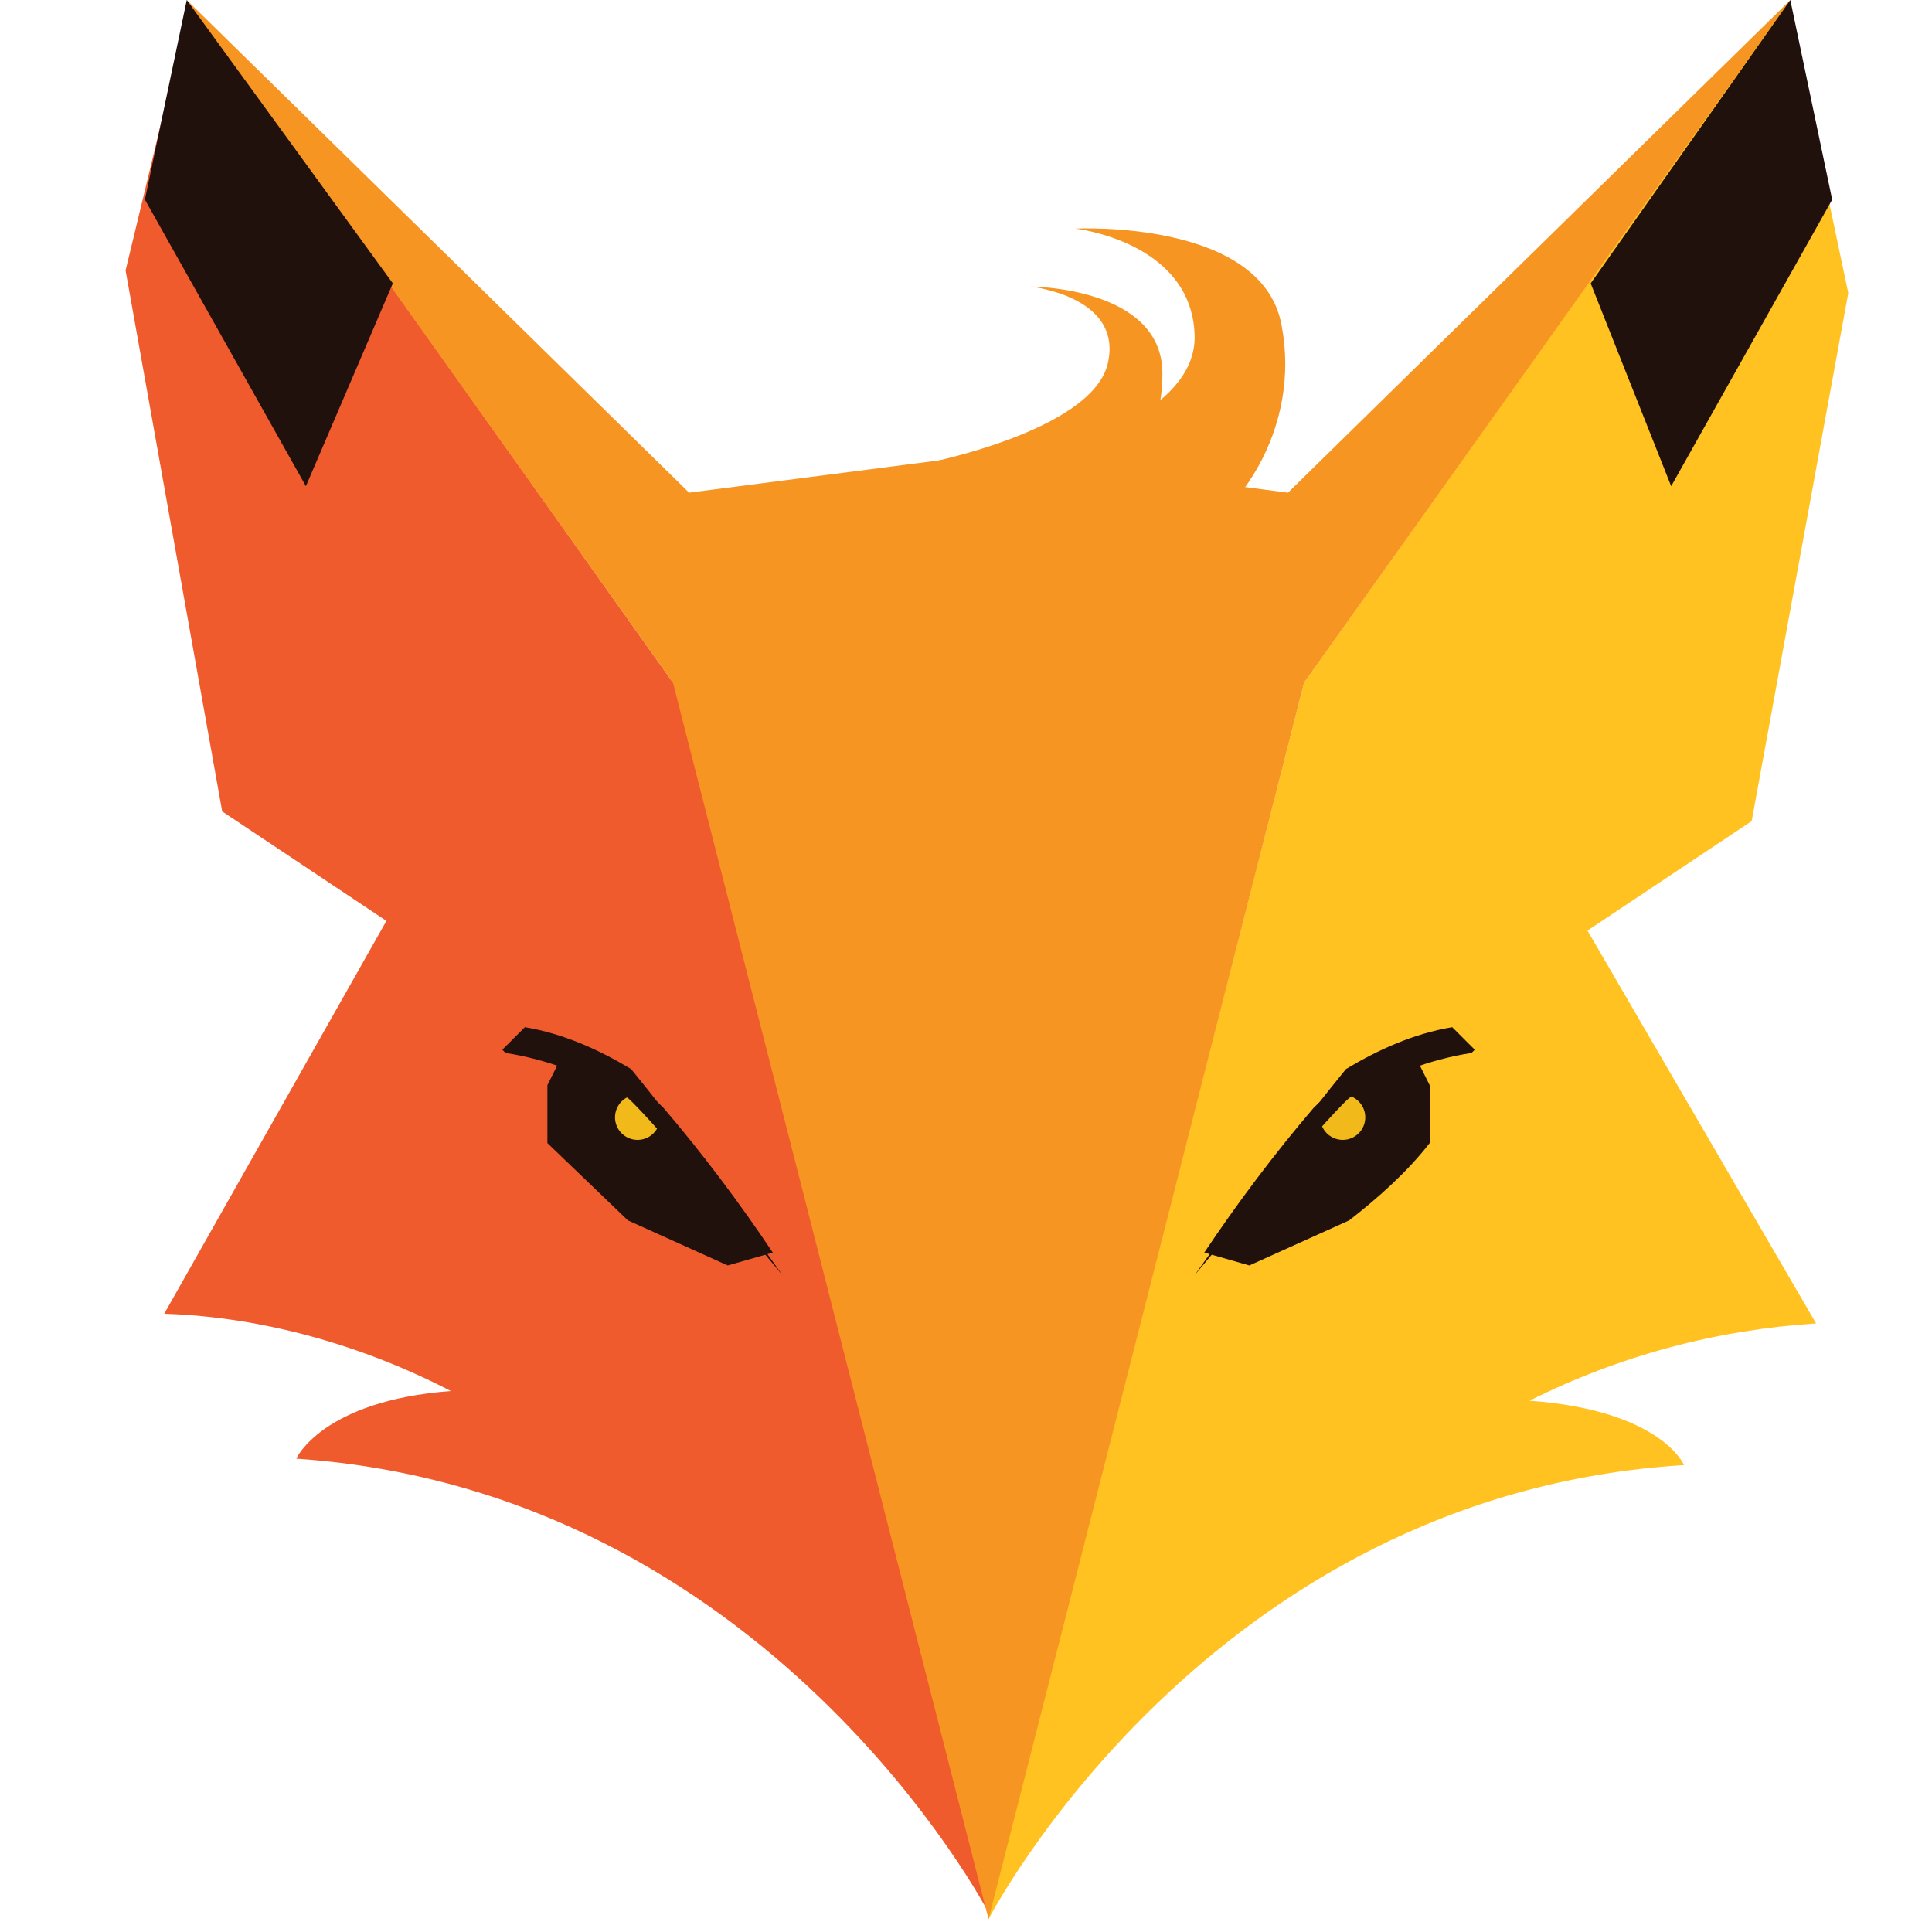
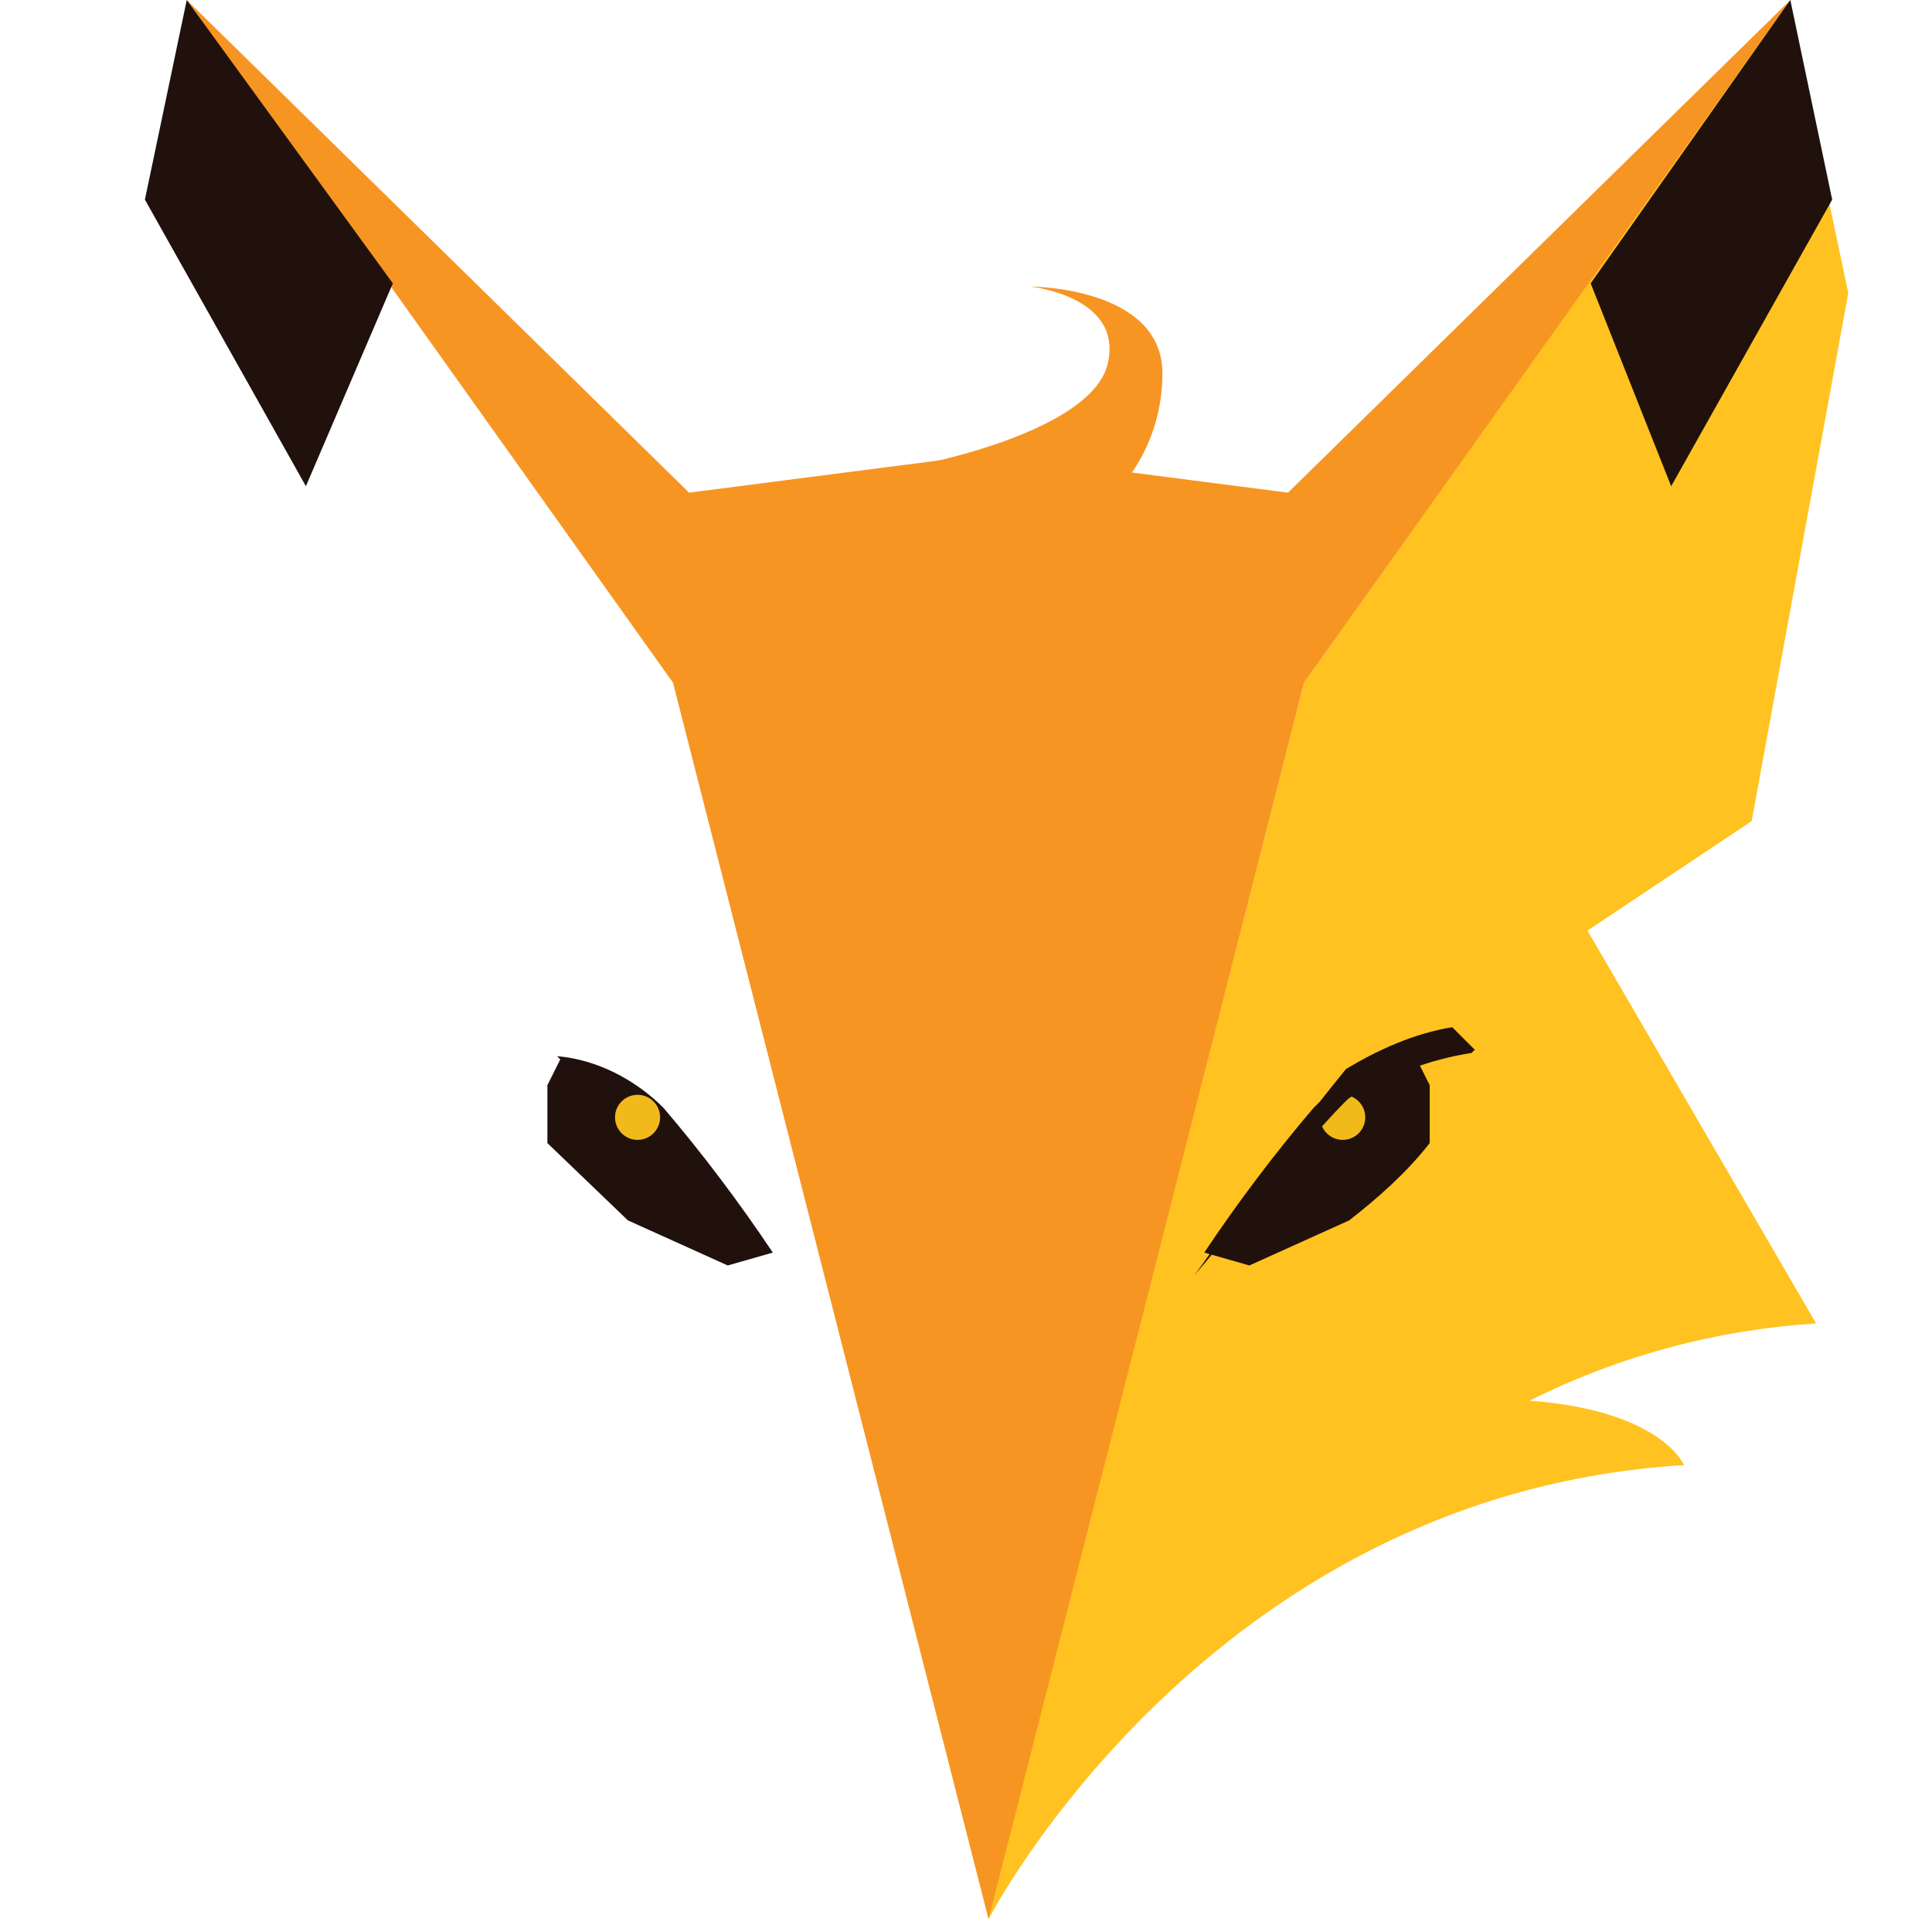
<svg xmlns="http://www.w3.org/2000/svg" id="Layer_1" version="1.1" viewBox="0 0 60 60">
  <defs>
    <style>
      .st0 {
        fill: #ffc220;
      }

      .st1 {
        fill: #f79523;
      }

      .st2 {
        fill: #20110d;
      }

      .st3 {
        fill: #f05b2d;
      }

      .st4 {
        fill: #f1ba1a;
      }
    </style>
  </defs>
-   <path class="st3" d="M20.9,21.2L5.9.1l-2,8.3,3,16.8,5.1,3.4-6.9,12.2c3.1.1,6.2,1,8.9,2.4-4,.3-4.8,2.1-4.8,2.1,14.7,1,21.5,14.1,21.5,14.1l-9.8-38.3Z" />
  <path class="st0" d="M30.7,59.6s6.8-13.2,21.6-14.1c0,0-.7-1.7-4.8-2,2.8-1.4,5.8-2.2,8.9-2.4l-7.1-12.2,5.1-3.4,3-16.4L55.5.1l-15,21.1-9.8,38.3Z" />
  <path class="st2" d="M17.3,32.8c1.2.1,2.4.7,3.3,1.6,1.2,1.4,2.4,3,3.4,4.5l-1.4.4-3.1-1.4-2.5-2.4v-1.8l.4-.8Z" />
  <circle class="st4" cx="19.8" cy="34.7" r=".7" />
-   <path class="st2" d="M15.7,32.7c1.3.2,2.6.7,3.8,1.4.8.7,4.8,5.5,4.8,5.5l-1-1.4c-1.1-1.7-2.4-3.4-3.7-5-1-.6-2.1-1.1-3.3-1.3l-.7.7Z" />
  <polygon class="st1" points="55.6 0 40 15.3 30.7 14.1 30.7 14.1 30.7 14.1 30.7 14.1 30.7 14.1 21.4 15.3 5.8 0 20.9 21.2 30.7 59.6 30.7 59.6 40.5 21.2 55.6 0" />
  <path class="st2" d="M44.1,32.8c-1.2.1-2.4.7-3.3,1.6-1.2,1.4-2.4,3-3.4,4.5l1.4.4,3.1-1.4c.9-.7,1.8-1.5,2.5-2.4v-1.8l-.4-.8Z" />
  <circle class="st4" cx="41.7" cy="34.7" r=".7" />
  <path class="st2" d="M45.7,32.7c-1.3.2-2.6.7-3.8,1.4-.8.7-4.8,5.5-4.8,5.5l1-1.4c1.1-1.7,2.4-3.4,3.7-5,1-.6,2.1-1.1,3.3-1.3l.7.7Z" />
  <polygon class="st2" points="5.8 0 12.2 8.8 9.5 15.1 4.5 6.2 5.8 0" />
  <polygon class="st2" points="55.6 0 49.4 8.8 51.9 15.1 56.9 6.2 55.6 0" />
-   <path class="st1" d="M31.3,14.4s5.9-1.1,5.8-4-3.7-3.3-3.7-3.3c0,0,5.8-.3,6.4,3,.6,3.1-1.2,6.2-4.1,7.4-2.8.8-4.4-3.1-4.4-3.1Z" />
  <path class="st1" d="M28.7,14.4s5.2-1,5.7-3.1-2.4-2.4-2.4-2.4c0,0,4.1,0,4.1,2.7,0,2.2-1.3,4.2-3.4,5-2.1.8-4-2.1-4-2.1Z" />
</svg>